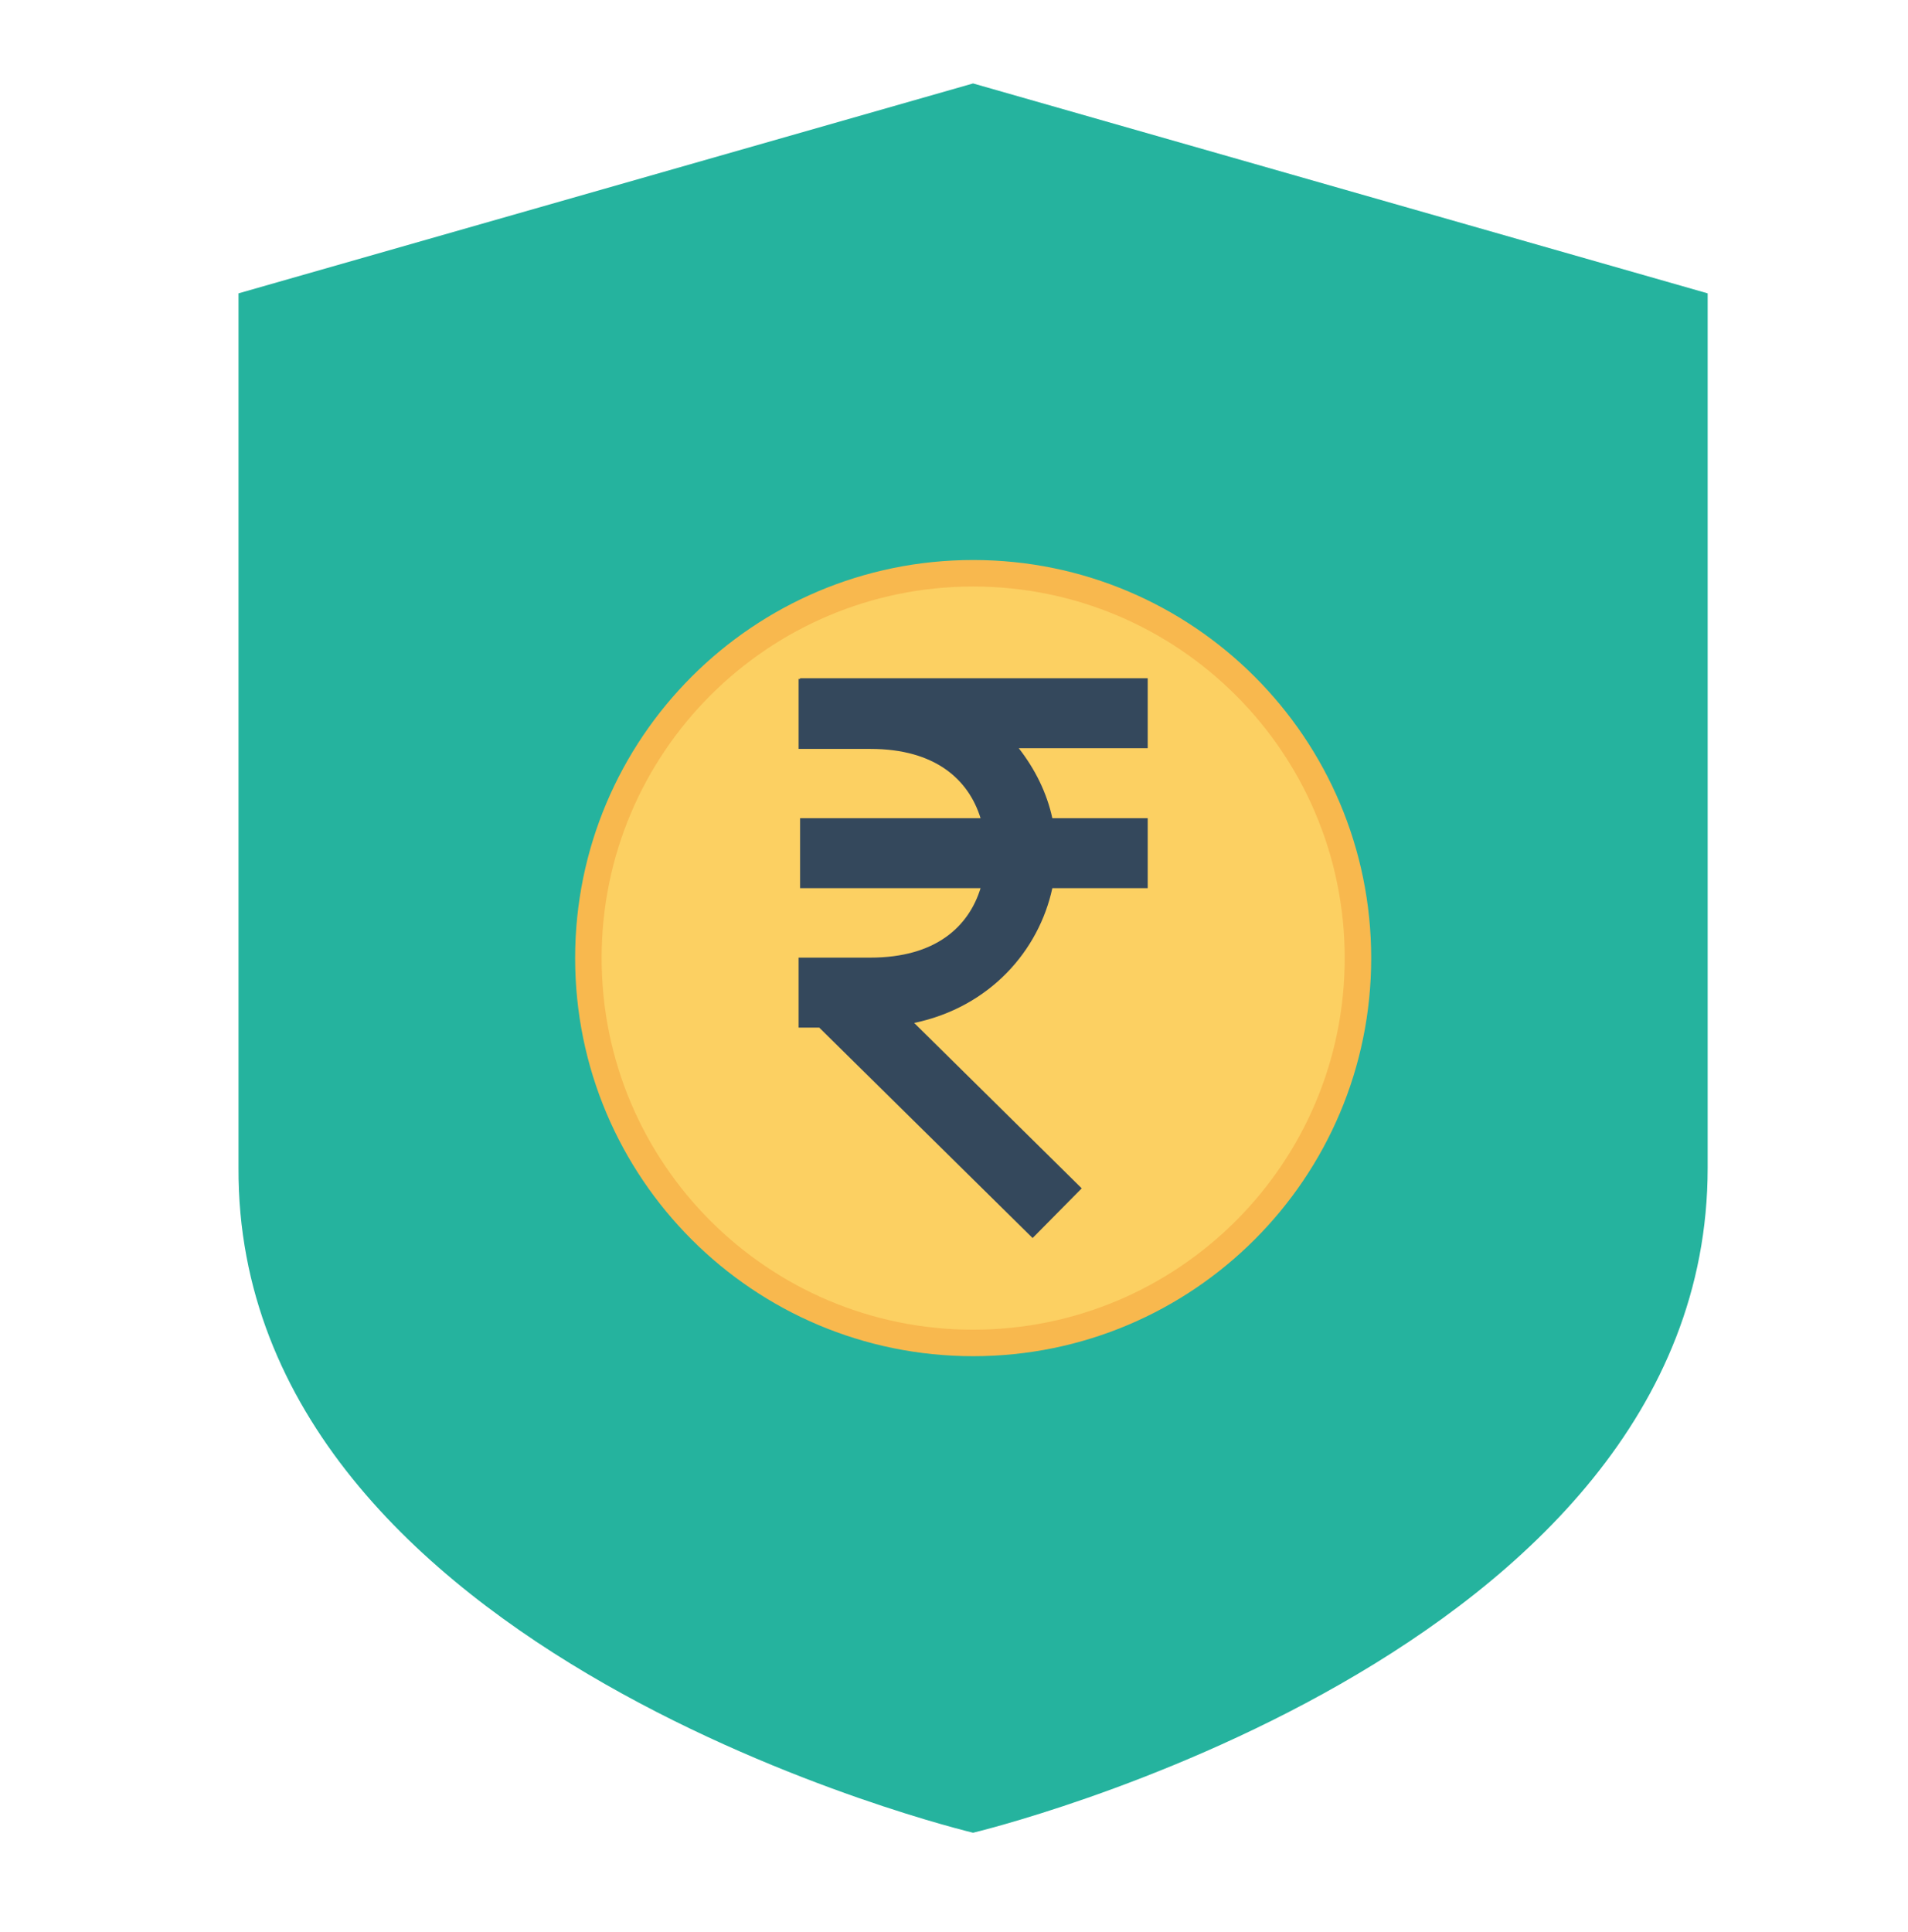
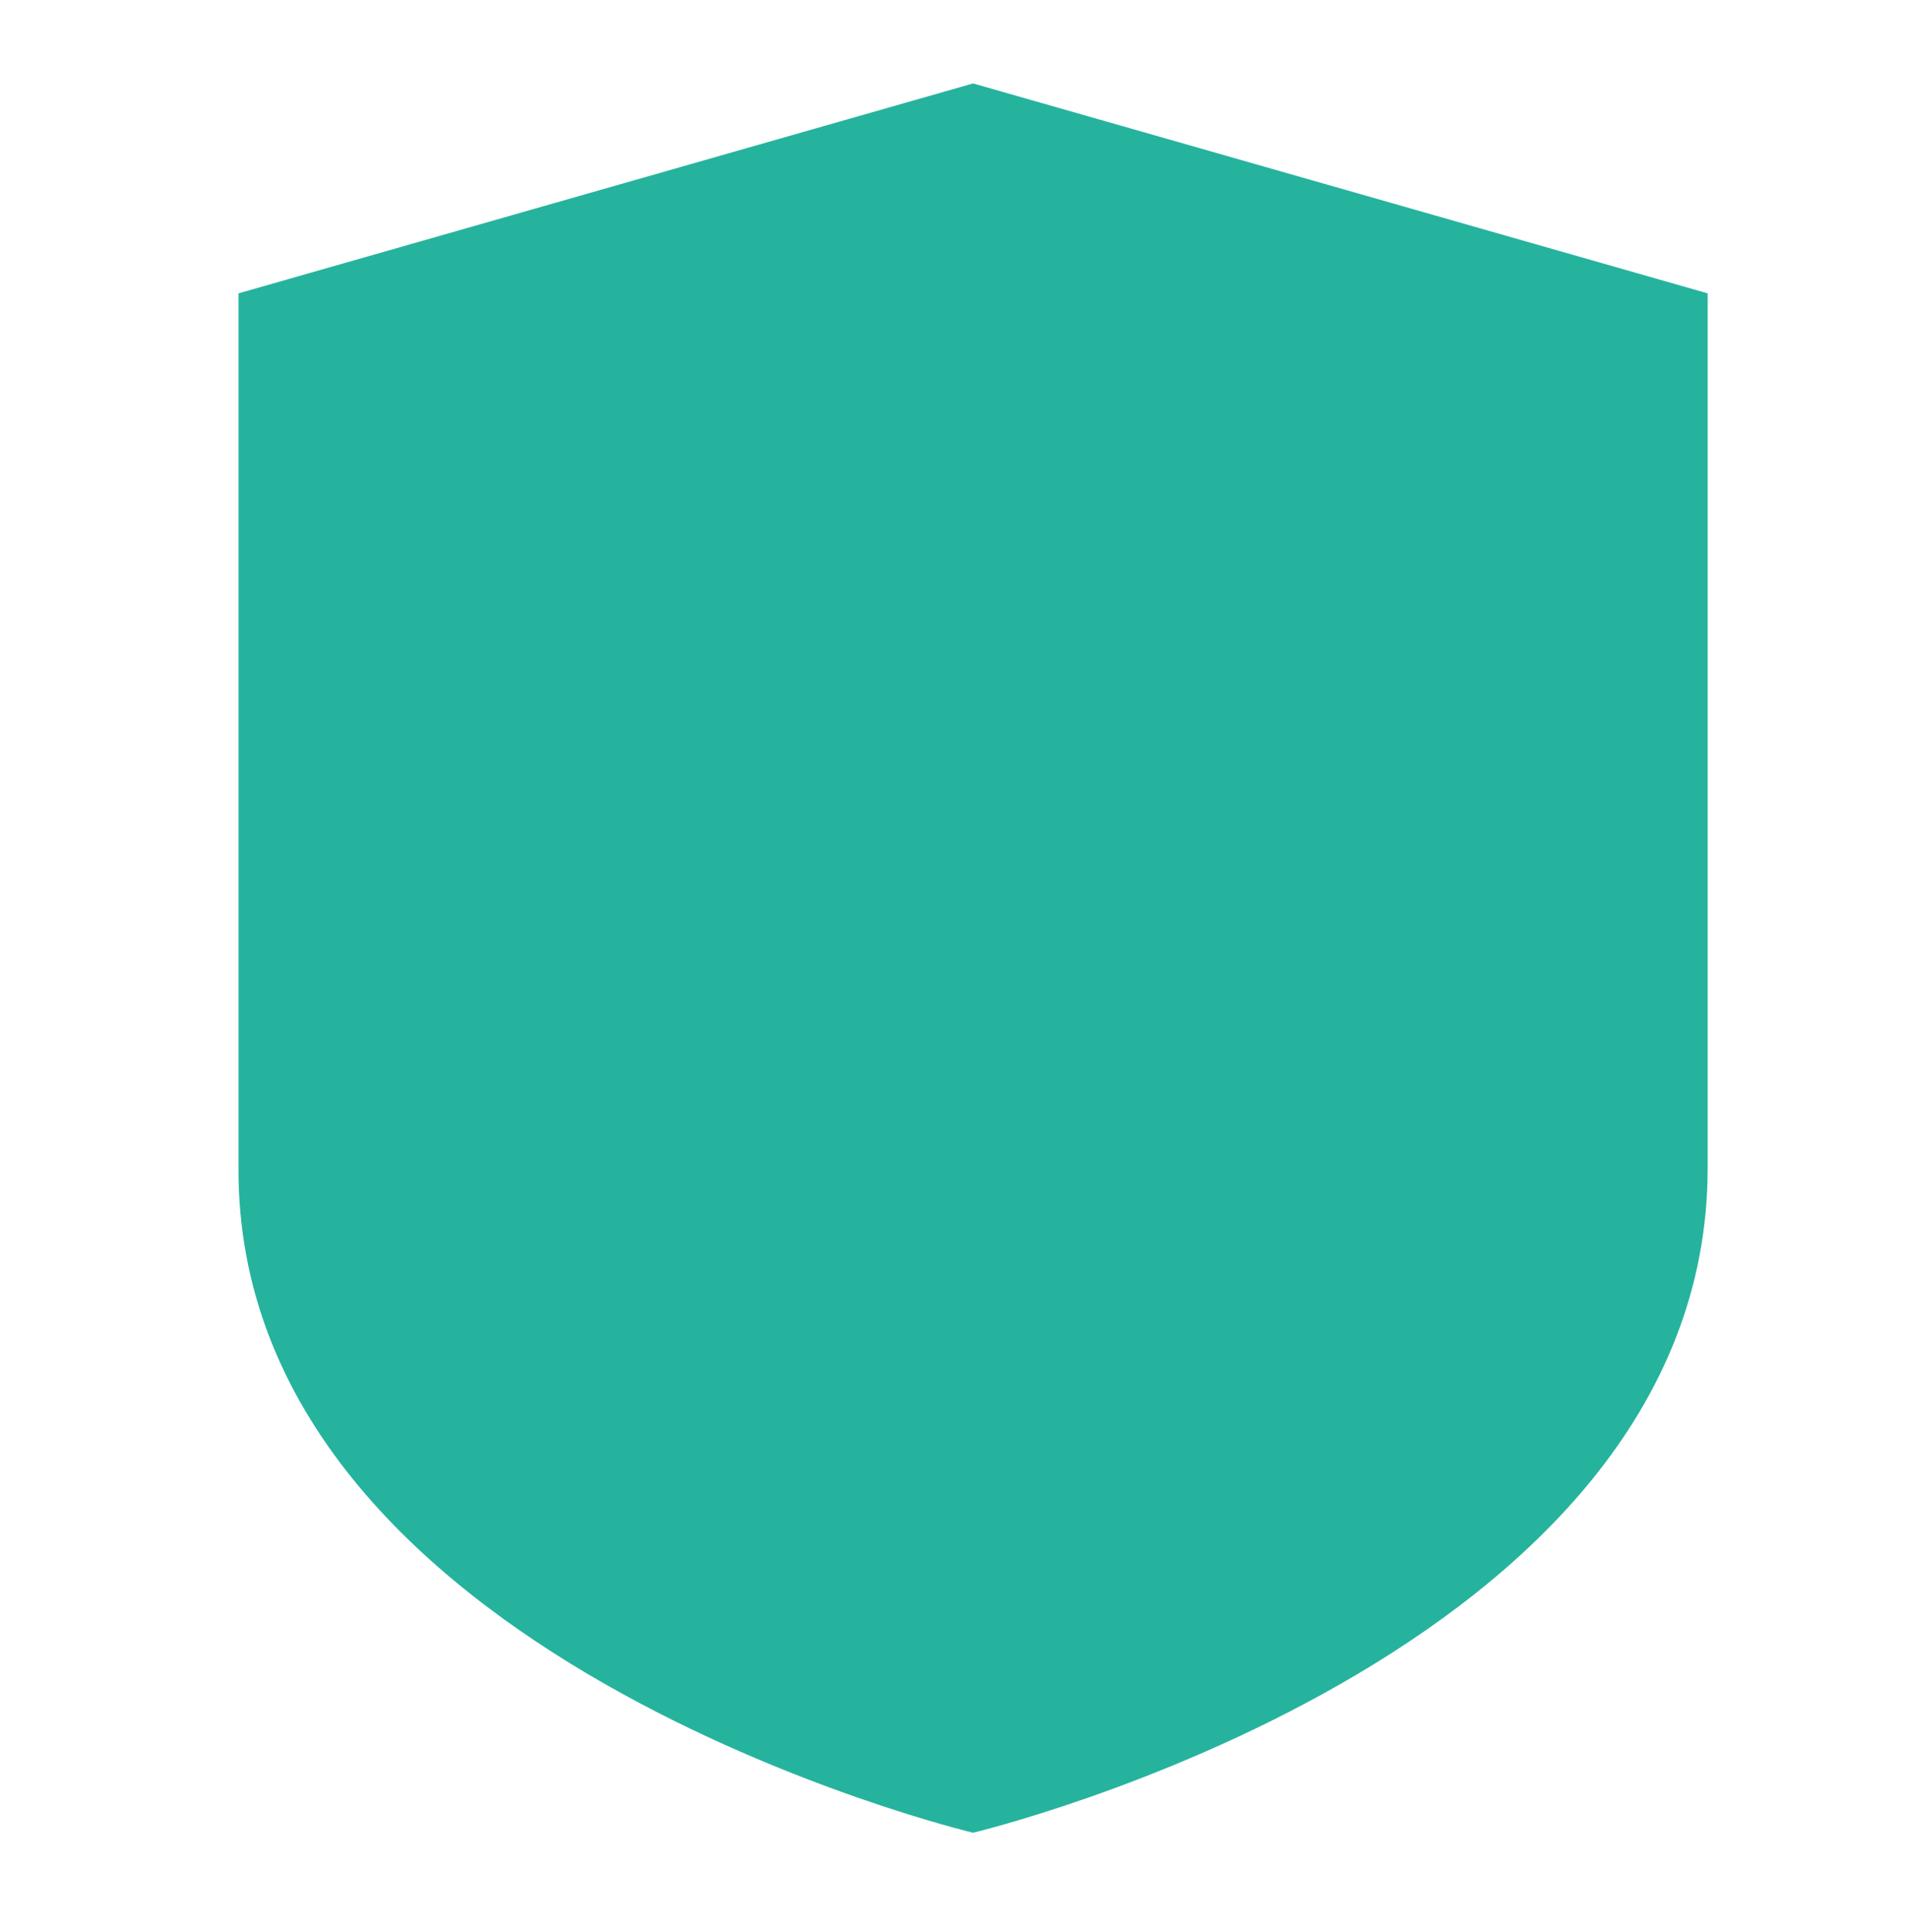
<svg xmlns="http://www.w3.org/2000/svg" width="80" height="81" viewBox="0 0 80 81" fill="none">
  <path d="M10 12.298V48.965C9.912 69.498 40.8 76.831 40.8 76.831C40.8 76.831 71.6 69.498 71.6 48.965V12.298L40.8 3.498L10 12.298Z" fill="#25B39E" />
-   <path d="M40.803 56.298C49.713 56.298 56.937 49.075 56.937 40.165C56.937 31.255 49.713 24.032 40.803 24.032C31.893 24.032 24.67 31.255 24.67 40.165C24.67 49.075 31.893 56.298 40.803 56.298Z" fill="#FCD062" stroke="#F8B84E" stroke-width="1.111" stroke-linecap="round" stroke-linejoin="round" />
-   <path fill-rule="evenodd" clip-rule="evenodd" d="M33.546 28.433V28.462H33.484V31.395H36.491C39.228 31.395 40.615 32.692 41.114 34.3H33.546V37.233H41.114C40.615 38.846 39.234 40.145 36.491 40.145H33.484V43.079H34.35L43.296 51.9L45.355 49.817L38.33 42.883C41.513 42.217 43.56 39.846 44.123 37.233H48.122V34.3H44.123C43.895 33.243 43.402 32.246 42.716 31.366H48.122V28.433H33.546Z" fill="#34485C" />
</svg>